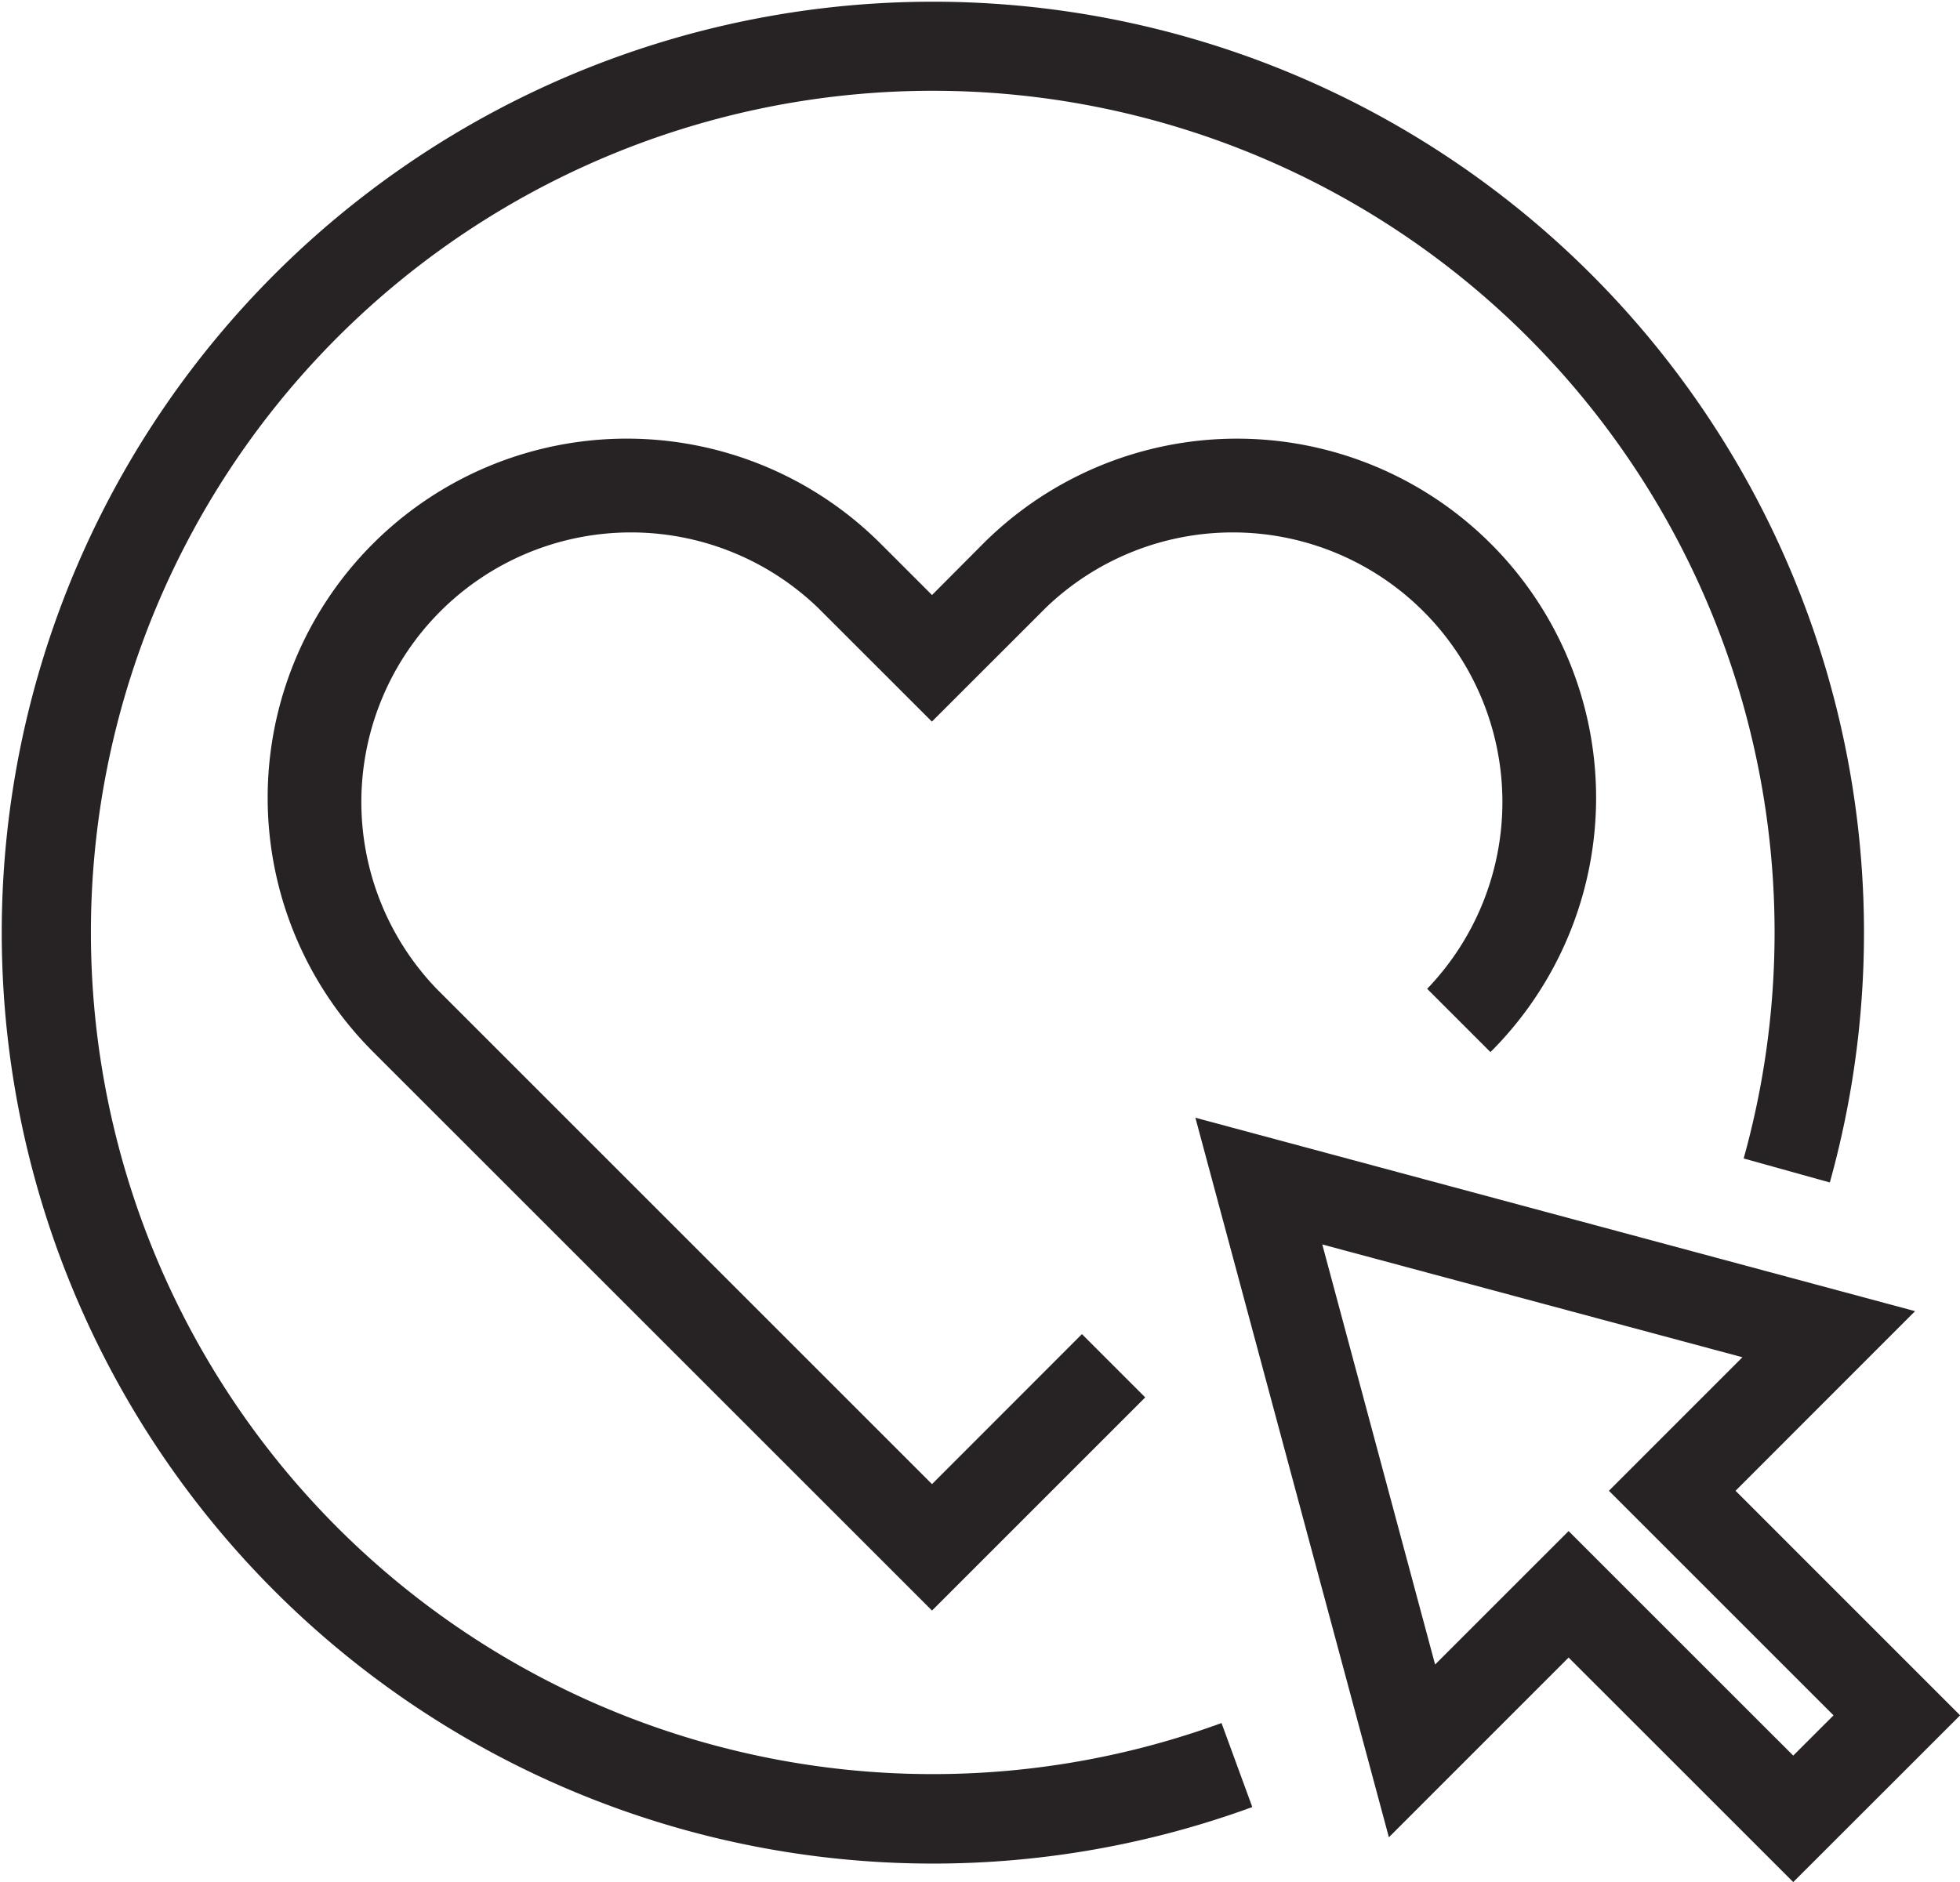
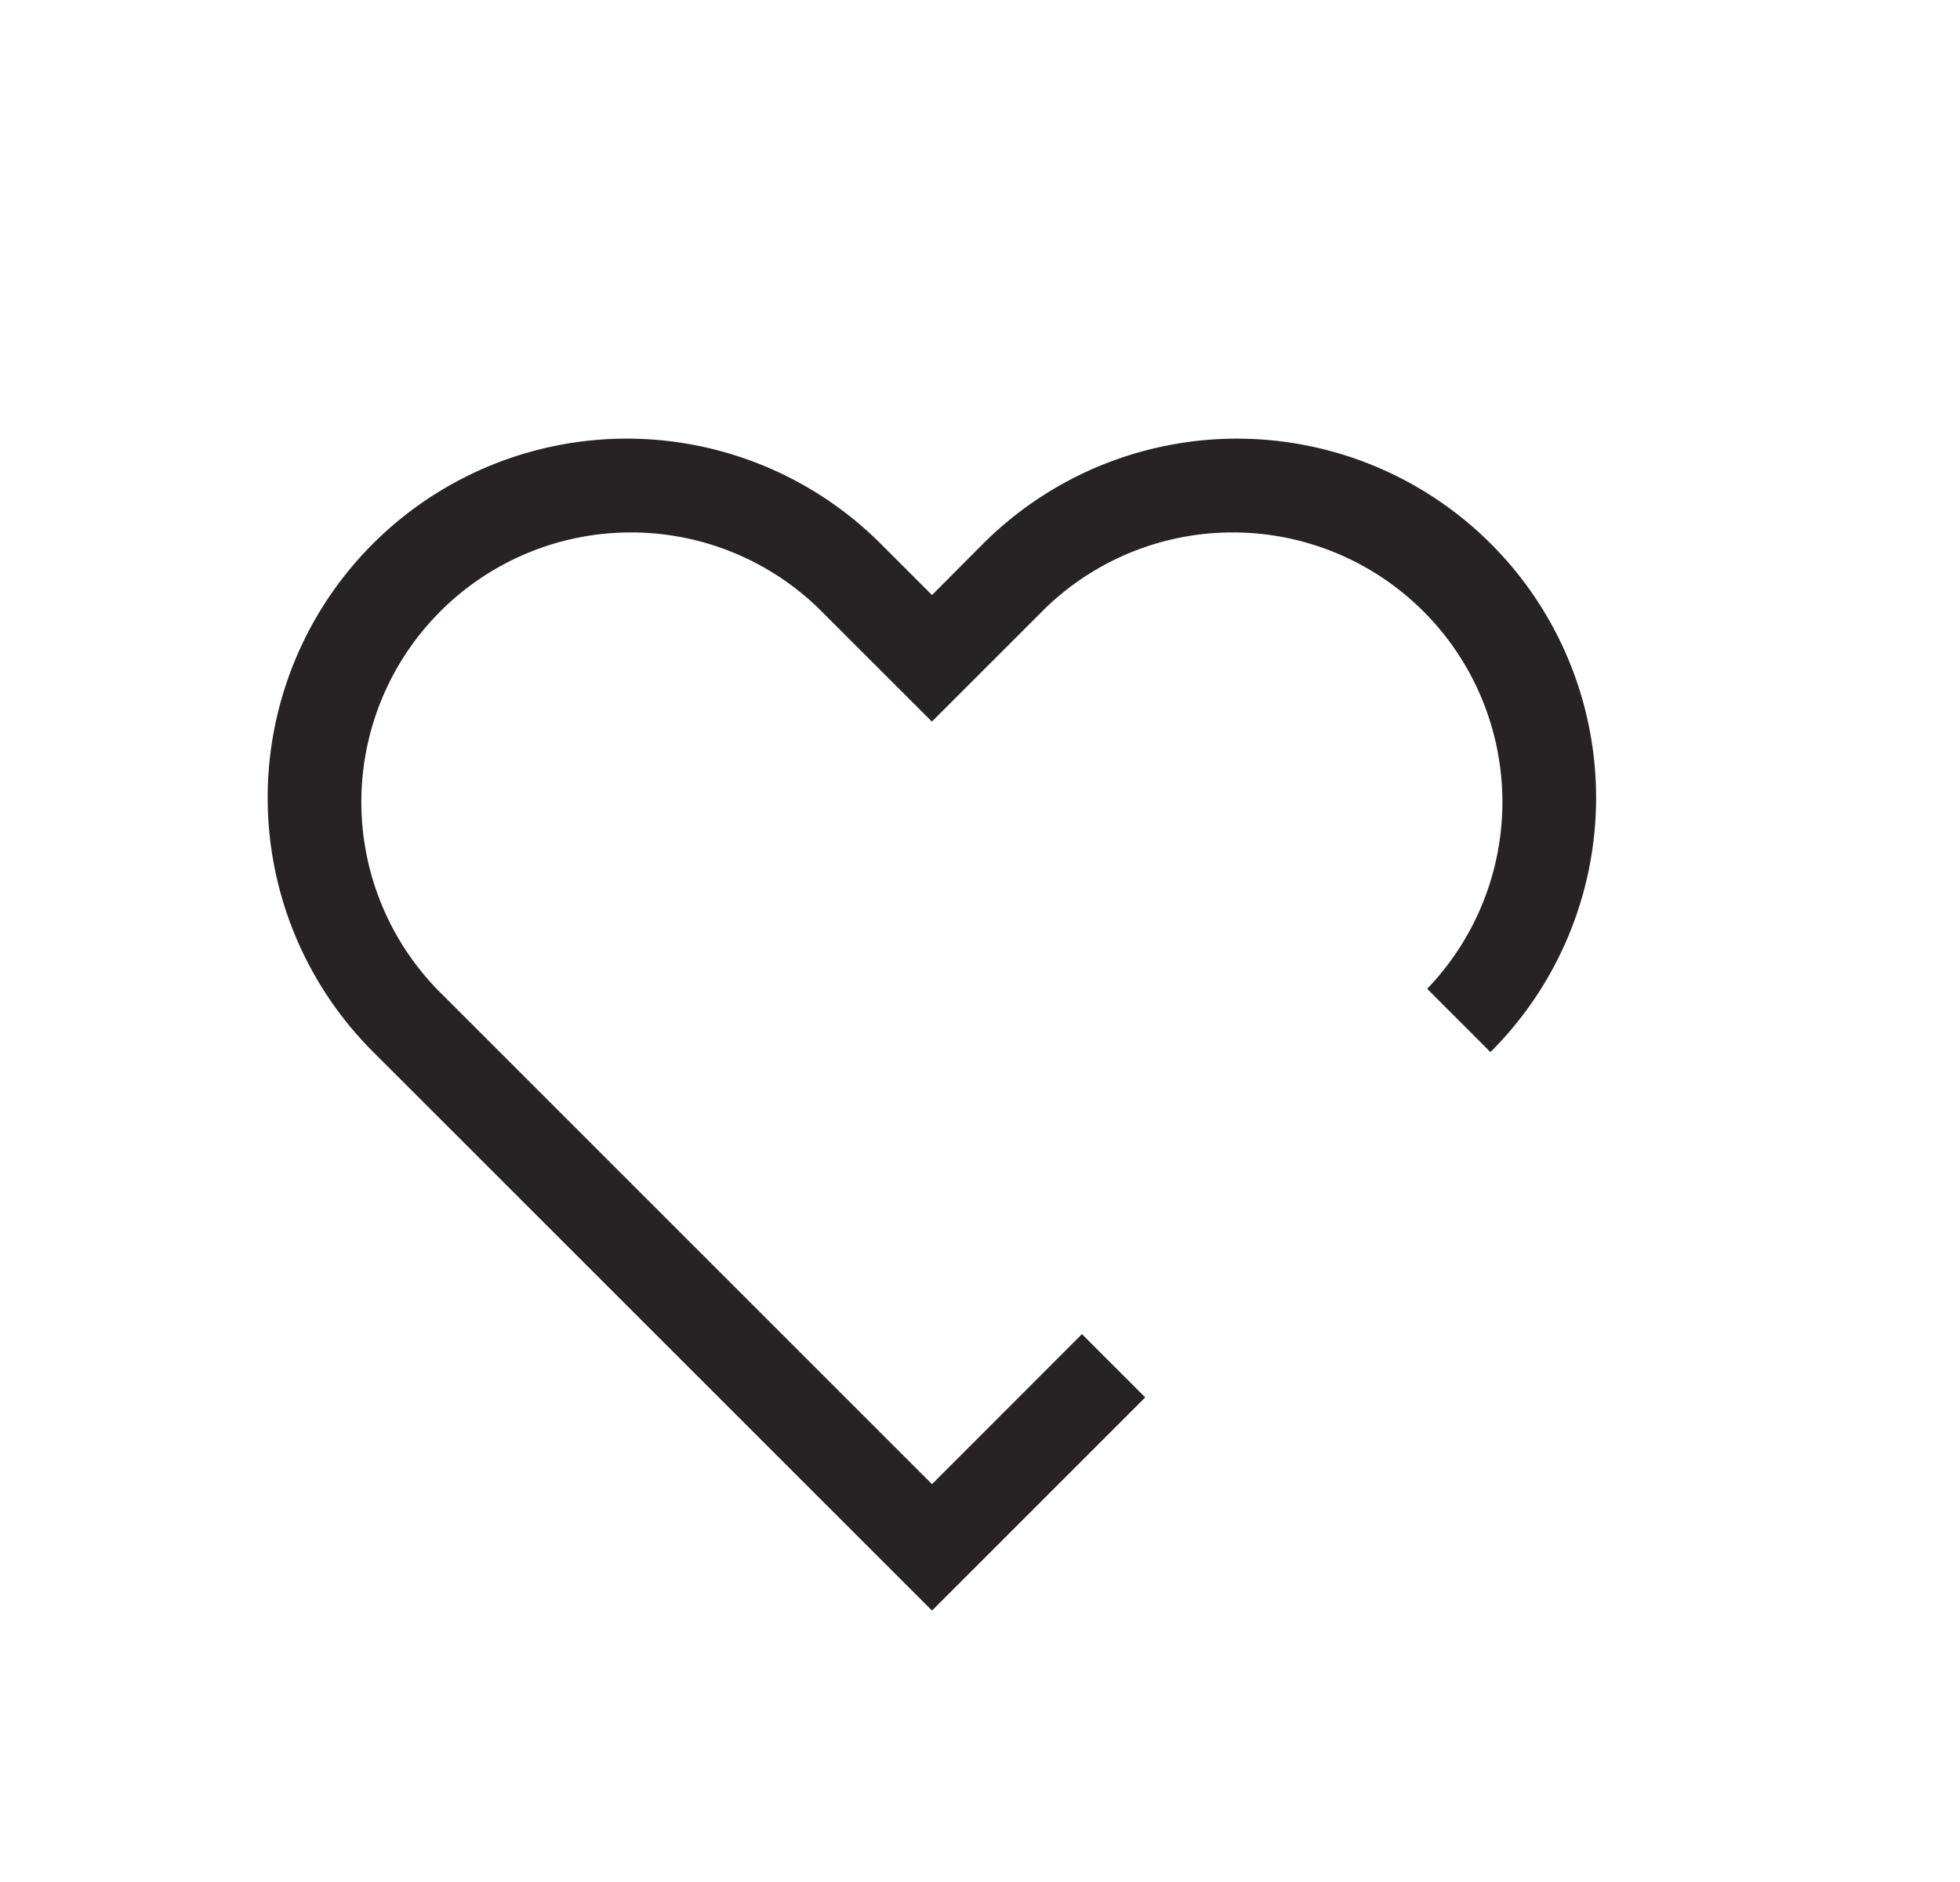
<svg xmlns="http://www.w3.org/2000/svg" id="Demand_gen_icon" width="50.383" height="48.39" viewBox="0 0 50.383 48.39">
  <g id="Group_10803" data-name="Group 10803">
-     <path id="Path_12500" data-name="Path 12500" d="M372.345,396.105a23.935,23.935,0,1,1,23.079-17.512l-2.215-.617a21.64,21.64,0,1,0-13.422,14.516l.791,2.16A23.884,23.884,0,0,1,372.345,396.105Z" transform="translate(-348.387 -348.191)" fill="#272224" />
-   </g>
+     </g>
  <g id="Group_10805" data-name="Group 10805" transform="translate(6.898 11.29)">
    <g id="Group_10804" data-name="Group 10804">
      <path id="Path_12501" data-name="Path 12501" d="M372.345,389.6l-14.362-14.36a9.232,9.232,0,1,1,13.056-13.056l1.306,1.306,1.3-1.306A9.232,9.232,0,1,1,386.7,375.241l-1.627-1.627a6.931,6.931,0,0,0-9.8-9.8l-2.931,2.93-2.932-2.93a6.931,6.931,0,0,0-9.8,9.8l12.735,12.735,3.854-3.857,1.627,1.627Z" transform="translate(-355.285 -359.481)" fill="#272224" />
    </g>
  </g>
  <g id="Group_10806" data-name="Group 10806" transform="translate(30.728 28.735)">
-     <path id="Path_12502" data-name="Path 12502" d="M394.483,396.581l-5.774-5.773-4.62,4.621-4.974-18.5,18.5,4.973L393,386.52l5.773,5.774Zm-5.774-9.025,5.774,5.773,1.036-1.035-5.774-5.774,3.432-3.433-10.8-2.9,2.9,10.8Z" transform="translate(-379.115 -376.926)" fill="#272224" />
-   </g>
+     </g>
</svg>